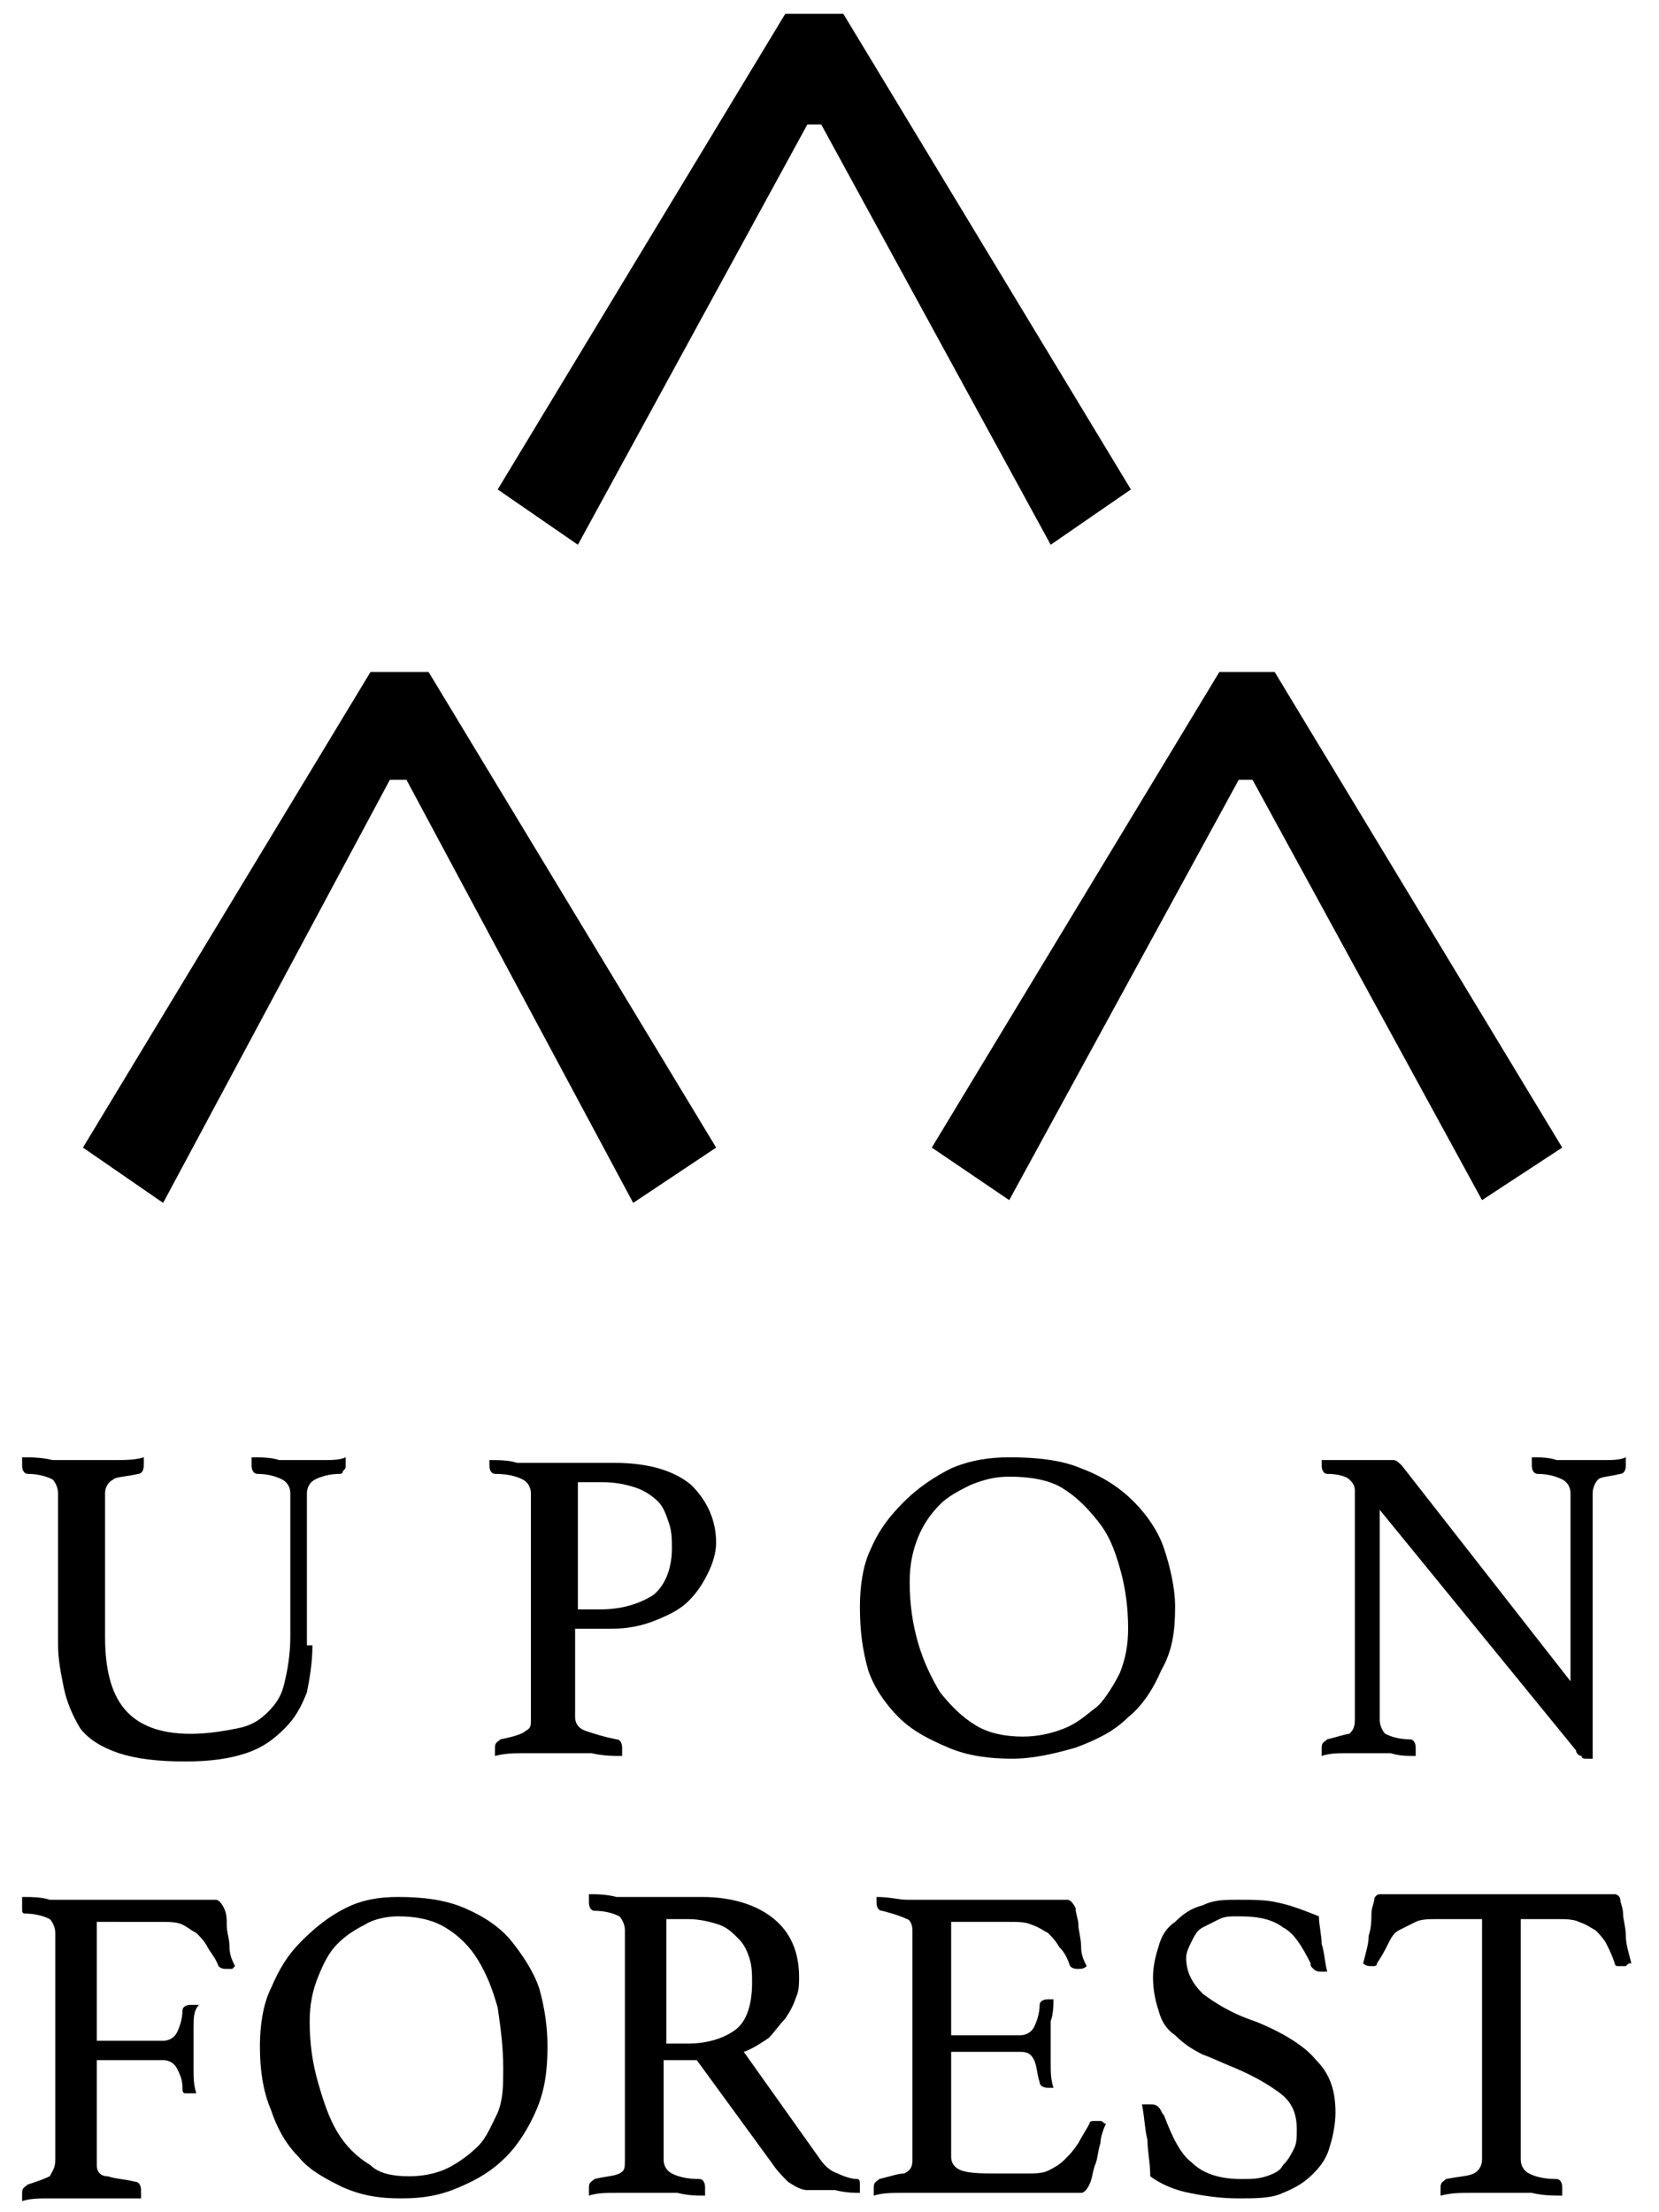
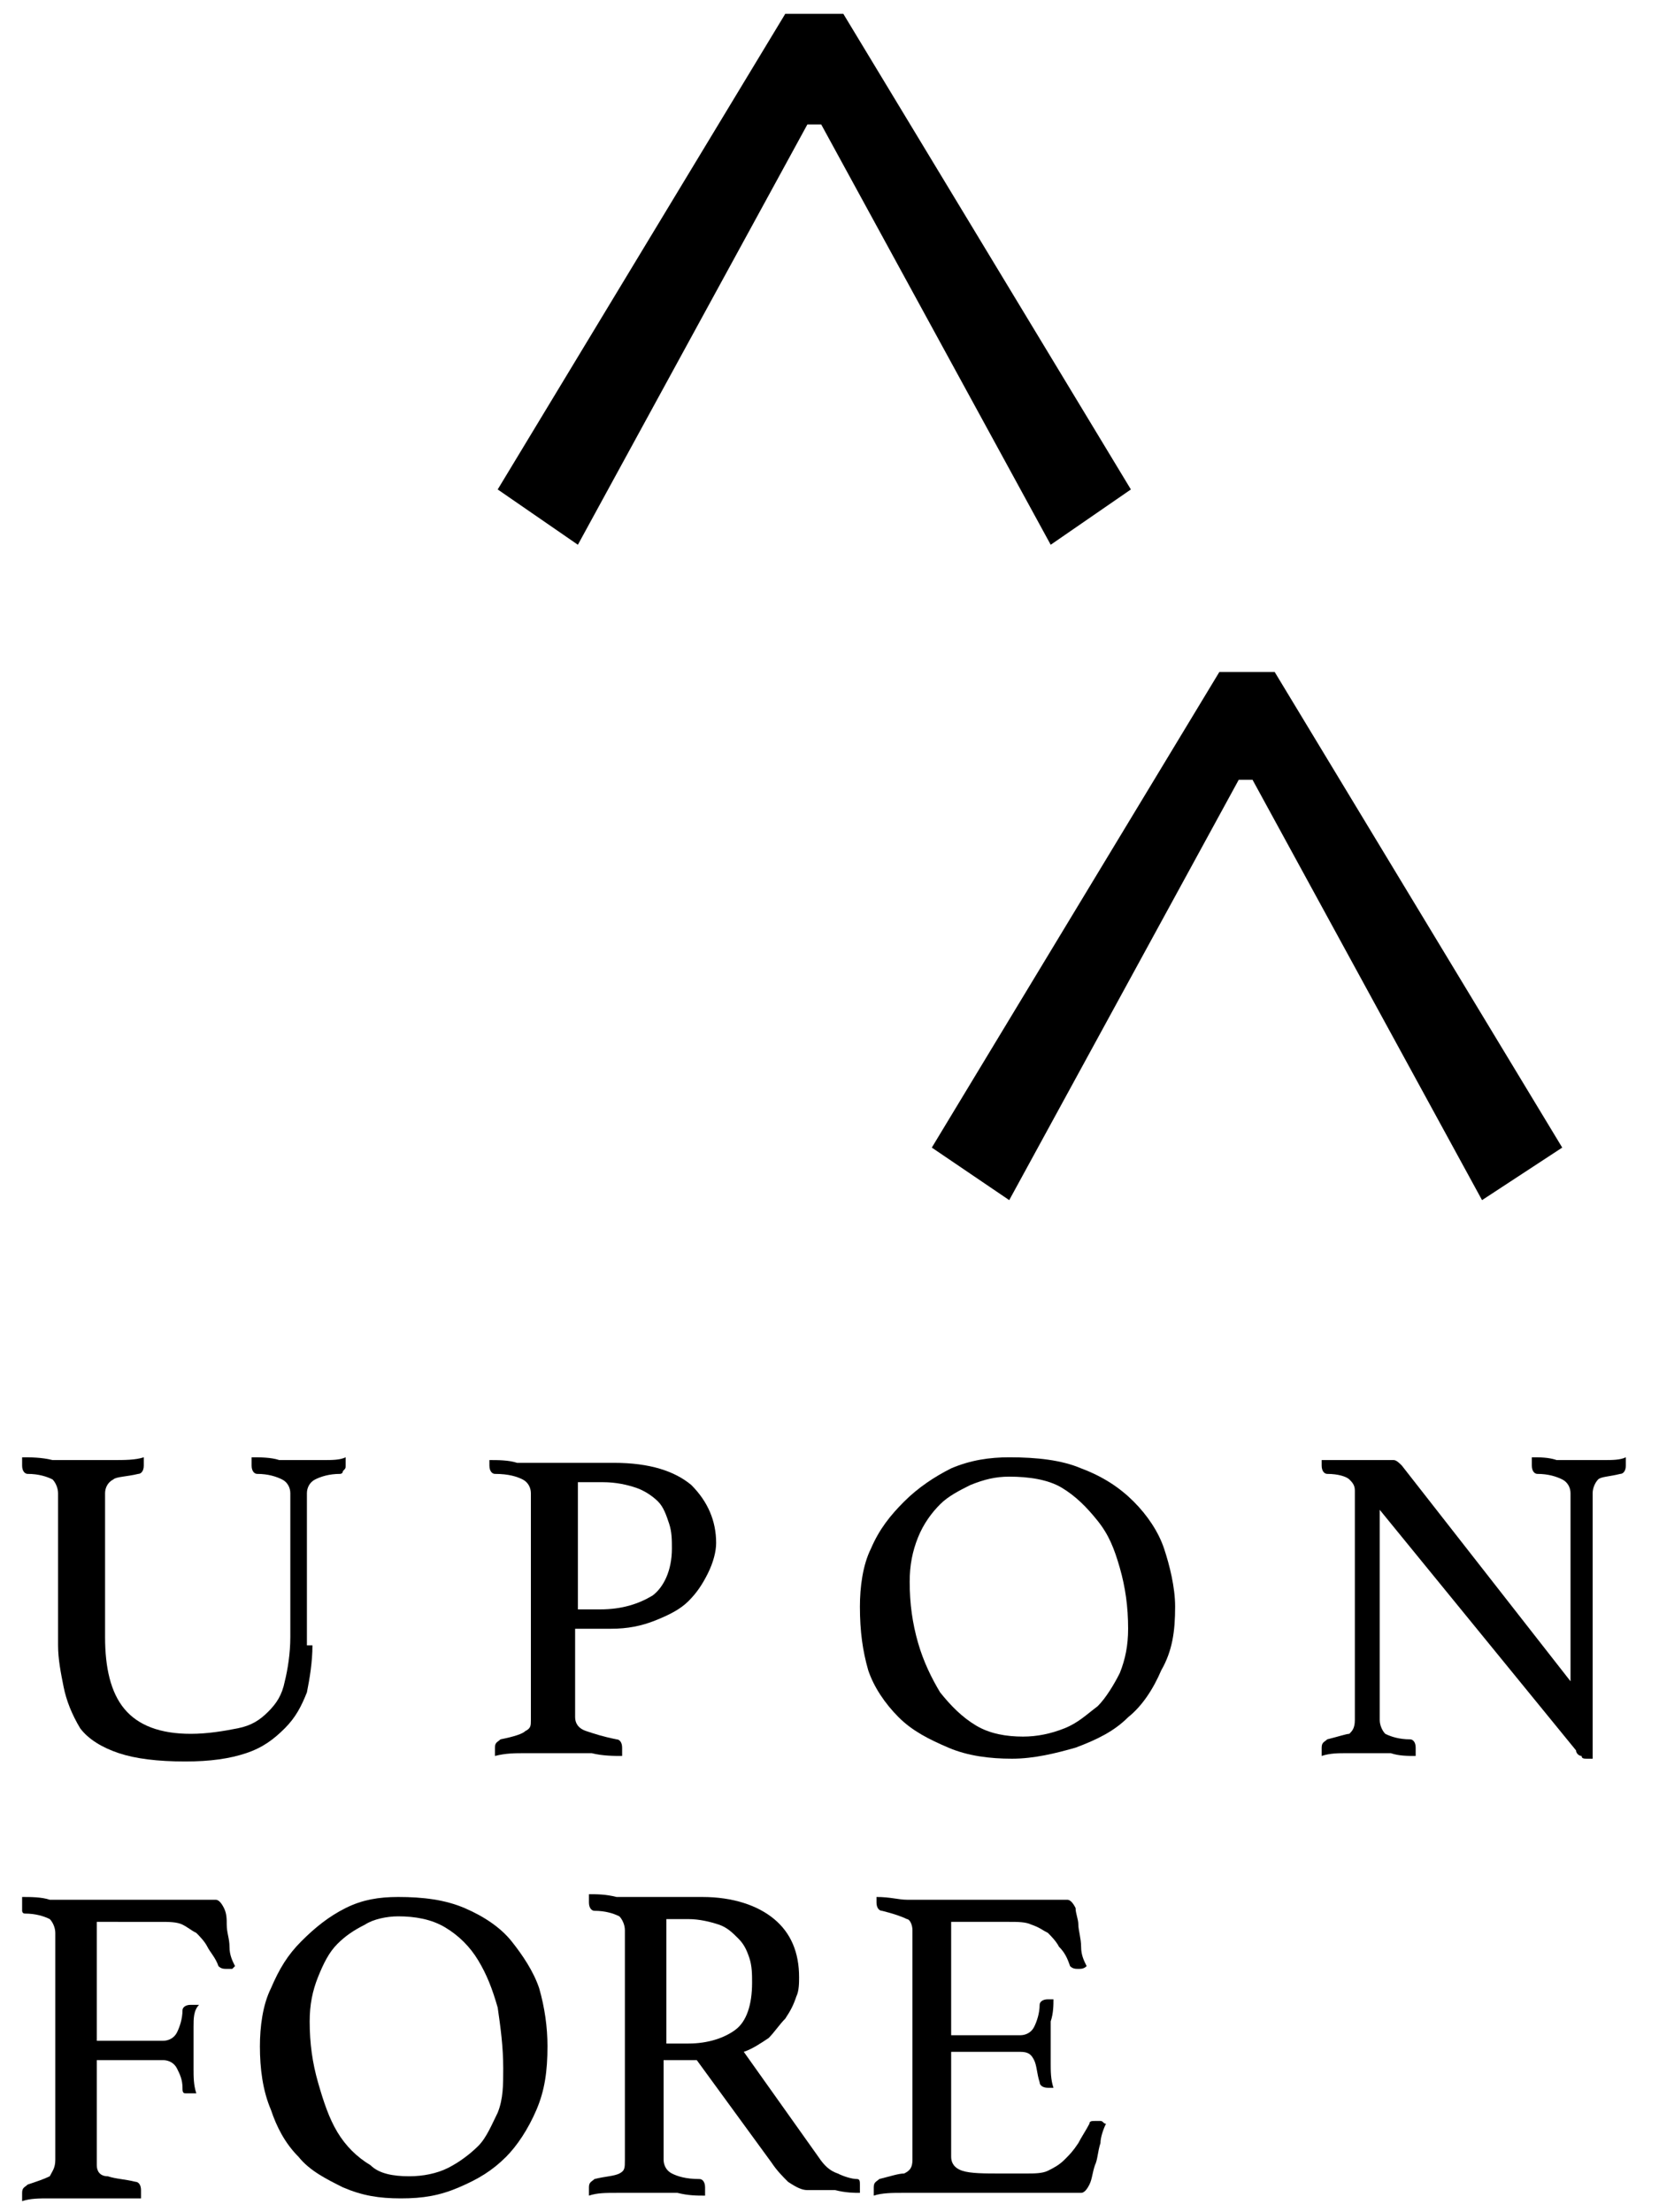
<svg xmlns="http://www.w3.org/2000/svg" version="1.1" id="logo-img" x="0px" y="0px" width="60px" height="80px" viewBox="0 0 60 80" enable-background="new 0 0 60 80" xml:space="preserve">
  <g>
    <path d="M2,69.9c0-0.2-0.1-0.4-0.2-0.5c-0.2-0.1-0.5-0.2-0.9-0.2c-0.1,0-0.1-0.1-0.1-0.1c0,0,0-0.1,0-0.2c0-0.1,0-0.2,0-0.3   c0.3,0,0.7,0,1,0.1c0.3,0,0.6,0,0.9,0h3.1c0.4,0,0.8,0,1.2,0c0.4,0,0.6,0,0.8,0c0.1,0,0.2,0.1,0.3,0.3c0.1,0.2,0.1,0.4,0.1,0.6   c0,0.3,0.1,0.5,0.1,0.8c0,0.3,0.1,0.5,0.2,0.7c0,0-0.1,0.1-0.1,0.1c-0.1,0-0.1,0-0.2,0c-0.1,0-0.2,0-0.3-0.1   c-0.1-0.3-0.3-0.5-0.4-0.7c-0.1-0.2-0.3-0.4-0.4-0.5c-0.2-0.1-0.3-0.2-0.5-0.3c-0.2-0.1-0.5-0.1-0.8-0.1H3.5v4.3h2.4   c0.2,0,0.4-0.1,0.5-0.3c0.1-0.2,0.2-0.5,0.2-0.8c0-0.1,0.1-0.2,0.3-0.2c0.1,0,0.2,0,0.3,0C7,72.7,7,73,7,73.3c0,0.3,0,0.6,0,0.8   c0,0.2,0,0.4,0,0.7c0,0.3,0,0.6,0.1,0.9c-0.1,0-0.2,0-0.2,0c-0.1,0-0.2,0-0.2,0c-0.1,0-0.1-0.1-0.1-0.2c0-0.3-0.1-0.5-0.2-0.7   c-0.1-0.2-0.3-0.3-0.5-0.3H3.5v3.8c0,0.2,0.1,0.4,0.4,0.4c0.3,0.1,0.6,0.1,1,0.2c0.1,0,0.2,0.1,0.2,0.3c0,0.1,0,0.2,0,0.3   c-0.2,0-0.5,0-0.7,0c-0.2,0-0.5,0-0.7,0c-0.3,0-0.6,0-0.9,0c-0.3,0-0.6,0-1,0c-0.4,0-0.7,0-1,0.1c0-0.1,0-0.2,0-0.3   c0-0.2,0.1-0.2,0.2-0.3c0.3-0.1,0.6-0.2,0.8-0.3C1.9,78.5,2,78.4,2,78.1V69.9z" />
    <path d="M9.4,74c0-0.7,0.1-1.5,0.4-2.1c0.3-0.7,0.6-1.2,1.1-1.7c0.5-0.5,1-0.9,1.6-1.2c0.6-0.3,1.2-0.4,1.9-0.4   c0.9,0,1.7,0.1,2.4,0.4c0.7,0.3,1.3,0.7,1.7,1.2c0.4,0.5,0.8,1.1,1,1.7c0.2,0.7,0.3,1.4,0.3,2.1c0,0.9-0.1,1.6-0.4,2.3   c-0.3,0.7-0.7,1.3-1.1,1.7c-0.5,0.5-1,0.8-1.7,1.1c-0.7,0.3-1.3,0.4-2.1,0.4c-0.8,0-1.4-0.1-2.1-0.4c-0.6-0.3-1.2-0.6-1.6-1.1   c-0.5-0.5-0.8-1.1-1-1.7C9.5,75.6,9.4,74.8,9.4,74 M14.8,78.7c0.5,0,1-0.1,1.4-0.3c0.4-0.2,0.8-0.5,1.1-0.8   c0.3-0.3,0.5-0.8,0.7-1.2c0.2-0.5,0.2-1,0.2-1.6c0-0.8-0.1-1.5-0.2-2.2c-0.2-0.7-0.4-1.2-0.7-1.7c-0.3-0.5-0.7-0.9-1.2-1.2   c-0.5-0.3-1.1-0.4-1.7-0.4c-0.4,0-0.9,0.1-1.2,0.3c-0.4,0.2-0.7,0.4-1,0.7c-0.3,0.3-0.5,0.7-0.7,1.2c-0.2,0.5-0.3,1-0.3,1.6   c0,0.8,0.1,1.5,0.3,2.2c0.2,0.7,0.4,1.3,0.7,1.8c0.3,0.5,0.7,0.9,1.2,1.2C13.7,78.6,14.2,78.7,14.8,78.7" />
    <path d="M25.2,74.5h-1.2v3.6c0,0.2,0.1,0.4,0.3,0.5c0.2,0.1,0.5,0.2,1,0.2c0.1,0,0.2,0.1,0.2,0.3c0,0.1,0,0.2,0,0.3   c-0.3,0-0.6,0-1-0.1c-0.4,0-0.8,0-1.2,0c-0.3,0-0.6,0-1,0c-0.4,0-0.7,0-1,0.1c0-0.1,0-0.2,0-0.3c0-0.2,0.1-0.2,0.2-0.3   c0.4-0.1,0.7-0.1,0.9-0.2c0.2-0.1,0.2-0.2,0.2-0.5v-8.3c0-0.2-0.1-0.4-0.2-0.5c-0.2-0.1-0.5-0.2-0.9-0.2c-0.1,0-0.2-0.1-0.2-0.3   c0-0.1,0-0.2,0-0.3c0.3,0,0.6,0,1,0.1c0.3,0,0.7,0,1,0h2.1c1.1,0,2,0.3,2.6,0.8c0.6,0.5,0.9,1.2,0.9,2.1c0,0.2,0,0.5-0.1,0.7   c-0.1,0.3-0.2,0.5-0.4,0.8c-0.2,0.2-0.4,0.5-0.6,0.7c-0.3,0.2-0.6,0.4-0.9,0.5l2.7,3.8c0.2,0.3,0.4,0.5,0.7,0.6   c0.2,0.1,0.5,0.2,0.7,0.2c0.1,0,0.1,0.1,0.1,0.2c0,0.1,0,0.2,0,0.3c-0.2,0-0.5,0-0.9-0.1c-0.3,0-0.7,0-1,0c-0.2,0-0.4-0.1-0.7-0.3   c-0.2-0.2-0.4-0.4-0.6-0.7L25.2,74.5z M24.9,73.9c0.7,0,1.3-0.2,1.7-0.5c0.4-0.3,0.6-0.9,0.6-1.7c0-0.3,0-0.6-0.1-0.9   c-0.1-0.3-0.2-0.5-0.4-0.7c-0.2-0.2-0.4-0.4-0.7-0.5c-0.3-0.1-0.7-0.2-1.1-0.2h-0.8v4.5H24.9z" />
    <path d="M34.4,69.4v4.2h2.5c0.2,0,0.4-0.1,0.5-0.3c0.1-0.2,0.2-0.5,0.2-0.8c0-0.1,0.1-0.2,0.3-0.2c0,0,0.1,0,0.1,0   c0.1,0,0.1,0,0.1,0c0,0.2,0,0.5-0.1,0.8c0,0.3,0,0.6,0,0.8c0,0.2,0,0.4,0,0.7c0,0.3,0,0.6,0.1,0.9c-0.1,0-0.2,0-0.2,0   c-0.2,0-0.3-0.1-0.3-0.2c-0.1-0.3-0.1-0.6-0.2-0.8c-0.1-0.2-0.2-0.3-0.5-0.3h-2.5V78c0,0.2,0.1,0.4,0.4,0.5   c0.3,0.1,0.8,0.1,1.4,0.1h0.9c0.3,0,0.6,0,0.8-0.1c0.2-0.1,0.4-0.2,0.6-0.4c0.2-0.2,0.3-0.3,0.5-0.6c0.1-0.2,0.3-0.5,0.4-0.7   c0-0.1,0.1-0.1,0.2-0.1c0.1,0,0.1,0,0.2,0c0.1,0,0.1,0.1,0.2,0.1c-0.1,0.2-0.2,0.5-0.2,0.7c-0.1,0.3-0.1,0.6-0.2,0.8   c-0.1,0.3-0.1,0.5-0.2,0.7c-0.1,0.2-0.2,0.3-0.3,0.3c-0.1,0-0.2,0-0.4,0c-0.2,0-0.3,0-0.5,0c-0.2,0-0.4,0-0.6,0c-0.2,0-0.4,0-0.5,0   h-3.5c-0.3,0-0.6,0-1,0c-0.3,0-0.7,0-1,0.1c0-0.1,0-0.2,0-0.3c0-0.2,0.1-0.2,0.2-0.3c0.4-0.1,0.7-0.2,0.9-0.2   c0.2-0.1,0.3-0.2,0.3-0.5v-8.3c0-0.2-0.1-0.4-0.2-0.4c-0.2-0.1-0.5-0.2-0.9-0.3c-0.1,0-0.2-0.1-0.2-0.3c0-0.1,0-0.1,0-0.1   c0,0,0-0.1,0-0.1c0.5,0,0.8,0.1,1.1,0.1c0.3,0,0.6,0,0.8,0h3.1c0.5,0,0.9,0,1.2,0c0.3,0,0.6,0,0.7,0c0.1,0,0.2,0.1,0.3,0.3   c0,0.2,0.1,0.4,0.1,0.6c0,0.2,0.1,0.5,0.1,0.8c0,0.3,0.1,0.5,0.2,0.7c-0.1,0.1-0.2,0.1-0.3,0.1c-0.1,0-0.2,0-0.3-0.1   c-0.1-0.3-0.2-0.5-0.4-0.7c-0.1-0.2-0.3-0.4-0.4-0.5c-0.2-0.1-0.3-0.2-0.6-0.3c-0.2-0.1-0.5-0.1-0.8-0.1H34.4z" />
-     <path d="M48,71.3c-0.1,0-0.2,0-0.2,0c-0.1,0-0.2,0-0.3-0.1c-0.1-0.1-0.1-0.1-0.1-0.2c-0.3-0.6-0.6-1.1-1-1.3   c-0.4-0.3-0.9-0.4-1.6-0.4c-0.3,0-0.5,0-0.7,0.1c-0.2,0.1-0.4,0.2-0.6,0.3c-0.2,0.1-0.3,0.3-0.4,0.5c-0.1,0.2-0.2,0.4-0.2,0.6   c0,0.5,0.2,0.9,0.6,1.3c0.4,0.3,1,0.7,1.9,1c1,0.4,1.8,0.9,2.2,1.4c0.5,0.5,0.7,1.1,0.7,1.9c0,0.4-0.1,0.9-0.2,1.2   c-0.1,0.4-0.3,0.7-0.6,1c-0.3,0.3-0.6,0.5-1.1,0.7c-0.4,0.2-1,0.2-1.6,0.2c-0.7,0-1.3-0.1-1.8-0.2c-0.5-0.1-1-0.3-1.4-0.6   c0-0.5-0.1-0.9-0.1-1.3c-0.1-0.4-0.1-0.8-0.2-1.3c0.1,0,0.2,0,0.3,0c0.1,0,0.2,0,0.3,0.1c0.1,0.1,0.1,0.2,0.2,0.3   c0.3,0.8,0.6,1.4,1,1.7c0.4,0.4,1,0.6,1.8,0.6c0.3,0,0.6,0,0.9-0.1c0.3-0.1,0.5-0.2,0.6-0.4c0.2-0.2,0.3-0.4,0.4-0.6   c0.1-0.2,0.1-0.4,0.1-0.7c0-0.6-0.2-1-0.6-1.3c-0.4-0.3-0.9-0.6-1.6-0.9c-0.5-0.2-0.9-0.4-1.2-0.5c-0.4-0.2-0.7-0.4-1-0.7   c-0.3-0.2-0.5-0.5-0.6-0.9c-0.1-0.3-0.2-0.7-0.2-1.2c0-0.4,0.1-0.8,0.2-1.1c0.1-0.4,0.3-0.7,0.6-0.9c0.3-0.3,0.6-0.5,1-0.6   c0.4-0.2,0.8-0.2,1.3-0.2c0.5,0,1,0,1.4,0.1c0.5,0.1,1,0.3,1.5,0.5c0,0.3,0.1,0.7,0.1,1C47.9,70.6,47.9,70.9,48,71.3" />
-     <path d="M55,69.4v8.7c0,0.2,0.1,0.4,0.3,0.5c0.2,0.1,0.5,0.2,1,0.2c0.1,0,0.2,0.1,0.2,0.3c0,0.1,0,0.2,0,0.3c-0.3,0-0.7,0-1.1-0.1   c-0.4,0-0.8,0-1.1,0c-0.4,0-0.7,0-1.1,0c-0.4,0-0.7,0-1.1,0.1c0-0.1,0-0.2,0-0.3c0-0.2,0.1-0.2,0.2-0.3c0.5-0.1,0.8-0.1,1-0.2   c0.2-0.1,0.3-0.3,0.3-0.5v-8.7h-1.6c-0.3,0-0.6,0-0.8,0.1c-0.2,0.1-0.4,0.2-0.6,0.3c-0.2,0.1-0.3,0.3-0.4,0.5   c-0.1,0.2-0.2,0.4-0.4,0.7c0,0.1-0.1,0.1-0.1,0.1c0,0-0.1,0-0.1,0c-0.1,0-0.2,0-0.3-0.1c0.1-0.4,0.2-0.7,0.2-1   c0.1-0.3,0.1-0.6,0.1-0.8c0-0.2,0.1-0.4,0.1-0.5c0-0.1,0.1-0.2,0.2-0.2c0.1,0,0.2,0,0.3,0c0.1,0,0.3,0,0.4,0c0.2,0,0.3,0,0.5,0   c0.2,0,0.3,0,0.4,0h5.3c0.1,0,0.3,0,0.4,0c0.2,0,0.3,0,0.5,0c0.2,0,0.3,0,0.4,0c0.1,0,0.2,0,0.3,0c0.1,0,0.2,0.1,0.2,0.2   c0,0.1,0.1,0.3,0.1,0.5c0,0.2,0.1,0.5,0.1,0.8c0,0.3,0.1,0.6,0.2,1c-0.1,0-0.1,0-0.2,0.1c0,0-0.1,0-0.2,0c0,0-0.1,0-0.1,0   c-0.1,0-0.1-0.1-0.1-0.1c-0.1-0.3-0.2-0.5-0.3-0.7c-0.1-0.2-0.3-0.4-0.4-0.5c-0.2-0.1-0.3-0.2-0.6-0.3c-0.2-0.1-0.5-0.1-0.8-0.1H55   z" />
    <polygon points="30.5,0.5 40.9,17.7 38,19.7 29.7,4.5 29.2,4.5 20.9,19.7 18,17.7 28.4,0.5  " />
    <polygon points="46.1,24.3 56.5,41.5 53.6,43.4 45.3,28.2 44.8,28.2 36.5,43.4 33.7,41.5 44.1,24.3  " />
-     <polygon points="15.5,24.3 25.9,41.5 22.9,43.5 14.7,28.2 14.1,28.2 5.9,43.5 3,41.5 13.4,24.3  " />
    <path d="M11.3,59.5c0,0.6-0.1,1.2-0.2,1.7c-0.2,0.5-0.4,0.9-0.8,1.3c-0.4,0.4-0.8,0.7-1.4,0.9c-0.6,0.2-1.3,0.3-2.2,0.3   c-1,0-1.8-0.1-2.4-0.3c-0.6-0.2-1.1-0.5-1.4-0.9C2.6,62,2.4,61.5,2.3,61c-0.1-0.5-0.2-1-0.2-1.5V54c0-0.2-0.1-0.4-0.2-0.5   c-0.2-0.1-0.5-0.2-0.9-0.2c-0.1,0-0.2-0.1-0.2-0.3c0-0.1,0-0.2,0-0.3c0.3,0,0.7,0,1.1,0.1c0.4,0,0.7,0,1.1,0c0.3,0,0.7,0,1.1,0   c0.4,0,0.8,0,1.1-0.1c0,0.1,0,0.2,0,0.3c0,0.2-0.1,0.3-0.2,0.3c-0.4,0.1-0.8,0.1-0.9,0.2c-0.2,0.1-0.3,0.3-0.3,0.5v5.2   c0,1.1,0.2,2,0.7,2.6c0.5,0.6,1.3,0.9,2.4,0.9c0.6,0,1.2-0.1,1.7-0.2c0.5-0.1,0.8-0.3,1.1-0.6c0.3-0.3,0.5-0.6,0.6-1.1   c0.1-0.4,0.2-1,0.2-1.6V54c0-0.2-0.1-0.4-0.3-0.5c-0.2-0.1-0.5-0.2-0.9-0.2c-0.1,0-0.2-0.1-0.2-0.3c0-0.1,0-0.2,0-0.3   c0.3,0,0.7,0,1,0.1c0.3,0,0.6,0,0.8,0c0.3,0,0.6,0,0.8,0c0.3,0,0.6,0,0.8-0.1c0,0.1,0,0.2,0,0.3c0,0.1,0,0.1-0.1,0.2   c0,0.1-0.1,0.1-0.1,0.1c-0.4,0-0.7,0.1-0.9,0.2c-0.2,0.1-0.3,0.3-0.3,0.5V59.5z" />
    <path d="M20.8,58.8v3.3c0,0.2,0.1,0.4,0.4,0.5c0.3,0.1,0.6,0.2,1.1,0.3c0.1,0,0.2,0.1,0.2,0.3c0,0.1,0,0.2,0,0.3   c-0.3,0-0.7,0-1.1-0.1c-0.4,0-0.9,0-1.4,0c-0.3,0-0.6,0-1,0c-0.4,0-0.7,0-1.1,0.1c0-0.1,0-0.2,0-0.3c0-0.2,0.1-0.2,0.2-0.3   c0.5-0.1,0.8-0.2,0.9-0.3c0.2-0.1,0.2-0.2,0.2-0.4V54c0-0.2-0.1-0.4-0.3-0.5c-0.2-0.1-0.5-0.2-1-0.2c-0.1,0-0.2-0.1-0.2-0.3   c0-0.1,0-0.2,0-0.2c0.3,0,0.7,0,1,0.1c0.4,0,0.7,0,1,0h2.5c1.3,0,2.2,0.3,2.8,0.8c0.6,0.6,0.9,1.3,0.9,2.1c0,0.3-0.1,0.7-0.3,1.1   c-0.2,0.4-0.4,0.7-0.7,1c-0.3,0.3-0.7,0.5-1.2,0.7c-0.5,0.2-1,0.3-1.6,0.3H20.8z M21.7,58.2c0.8,0,1.4-0.2,1.9-0.5   c0.4-0.3,0.7-0.9,0.7-1.7c0-0.3,0-0.6-0.1-0.9c-0.1-0.3-0.2-0.6-0.4-0.8c-0.2-0.2-0.5-0.4-0.8-0.5c-0.3-0.1-0.7-0.2-1.2-0.2h-0.9   v4.6H21.7z" />
    <path d="M31.1,58.1c0-0.7,0.1-1.5,0.4-2.1c0.3-0.7,0.7-1.2,1.2-1.7c0.5-0.5,1.1-0.9,1.7-1.2c0.7-0.3,1.4-0.4,2.1-0.4   c1,0,1.9,0.1,2.6,0.4c0.8,0.3,1.4,0.7,1.9,1.2c0.5,0.5,0.9,1.1,1.1,1.7s0.4,1.4,0.4,2.1c0,0.9-0.1,1.6-0.5,2.3   c-0.3,0.7-0.7,1.3-1.2,1.7c-0.5,0.5-1.1,0.8-1.9,1.1c-0.7,0.2-1.5,0.4-2.3,0.4c-0.8,0-1.6-0.1-2.3-0.4c-0.7-0.3-1.3-0.6-1.8-1.1   c-0.5-0.5-0.9-1.1-1.1-1.7C31.2,59.7,31.1,59,31.1,58.1 M37,62.8c0.5,0,1-0.1,1.5-0.3c0.5-0.2,0.8-0.5,1.2-0.8   c0.3-0.3,0.6-0.8,0.8-1.2c0.2-0.5,0.3-1,0.3-1.6c0-0.8-0.1-1.5-0.3-2.2c-0.2-0.7-0.4-1.2-0.8-1.7c-0.4-0.5-0.8-0.9-1.3-1.2   c-0.5-0.3-1.2-0.4-1.9-0.4c-0.5,0-0.9,0.1-1.4,0.3c-0.4,0.2-0.8,0.4-1.1,0.7c-0.3,0.3-0.6,0.7-0.8,1.2c-0.2,0.5-0.3,1-0.3,1.6   c0,0.8,0.1,1.5,0.3,2.2c0.2,0.7,0.5,1.3,0.8,1.8c0.4,0.5,0.8,0.9,1.3,1.2C35.8,62.7,36.4,62.8,37,62.8" />
    <path d="M56.8,60.8V54c0-0.2-0.1-0.4-0.3-0.5c-0.2-0.1-0.5-0.2-0.9-0.2c-0.1,0-0.2-0.1-0.2-0.3c0-0.1,0-0.2,0-0.3   c0.3,0,0.6,0,0.9,0.1c0.3,0,0.6,0,0.9,0c0.3,0,0.5,0,0.8,0c0.3,0,0.6,0,0.8-0.1c0,0.1,0,0.2,0,0.3c0,0.2-0.1,0.3-0.2,0.3   c-0.4,0.1-0.7,0.1-0.8,0.2c-0.1,0.1-0.2,0.3-0.2,0.5v9.6c0,0-0.1,0-0.1,0c-0.1,0-0.1,0-0.1,0c-0.1,0-0.2,0-0.2-0.1   c-0.1,0-0.2-0.1-0.2-0.2l-7.1-8.7v7.6c0,0.2,0.1,0.4,0.2,0.5c0.2,0.1,0.5,0.2,0.9,0.2c0.1,0,0.2,0.1,0.2,0.3c0,0.1,0,0.2,0,0.3   c-0.3,0-0.6,0-0.9-0.1c-0.3,0-0.6,0-0.8,0c-0.2,0-0.5,0-0.8,0c-0.3,0-0.6,0-0.9,0.1c0-0.1,0-0.2,0-0.3c0-0.2,0.1-0.2,0.2-0.3   c0.4-0.1,0.7-0.2,0.8-0.2c0.1-0.1,0.2-0.2,0.2-0.5v-8.3c0-0.2-0.1-0.3-0.2-0.4c-0.1-0.1-0.4-0.2-0.8-0.2c-0.1,0-0.2-0.1-0.2-0.3   c0-0.1,0-0.1,0-0.1c0,0,0-0.1,0-0.1c0.2,0,0.5,0,0.7,0c0.2,0,0.4,0,0.6,0c0.2,0,0.4,0,0.6,0c0.3,0,0.6,0,0.7,0   c0.1,0,0.2,0.1,0.3,0.2L56.8,60.8z" />
  </g>
</svg>